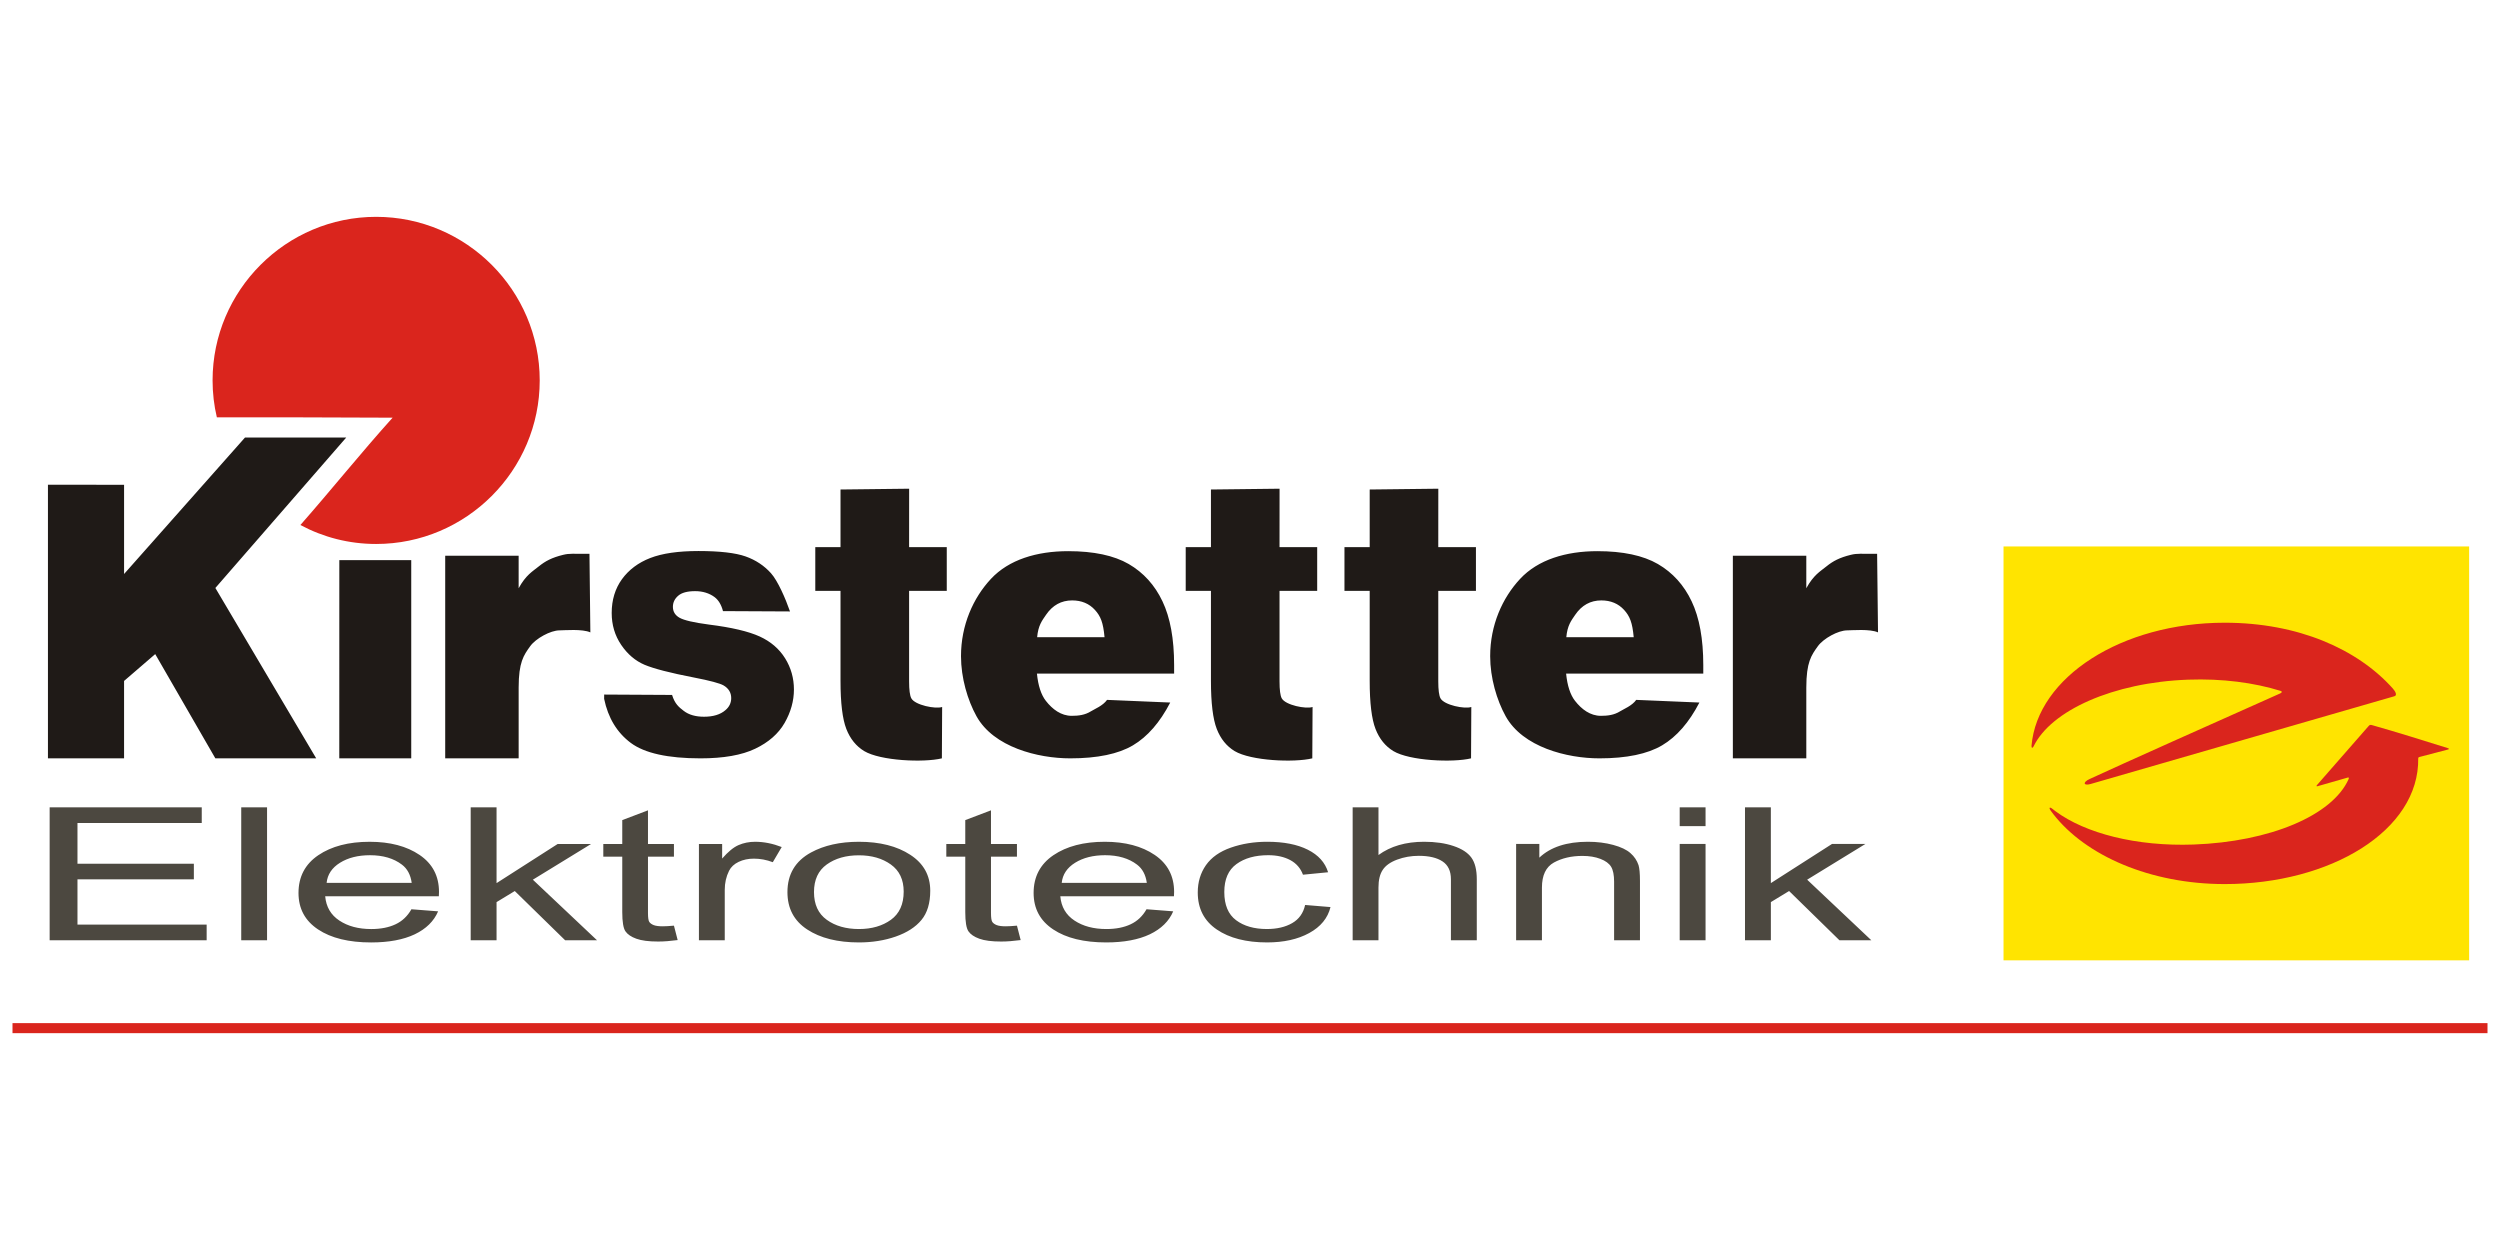
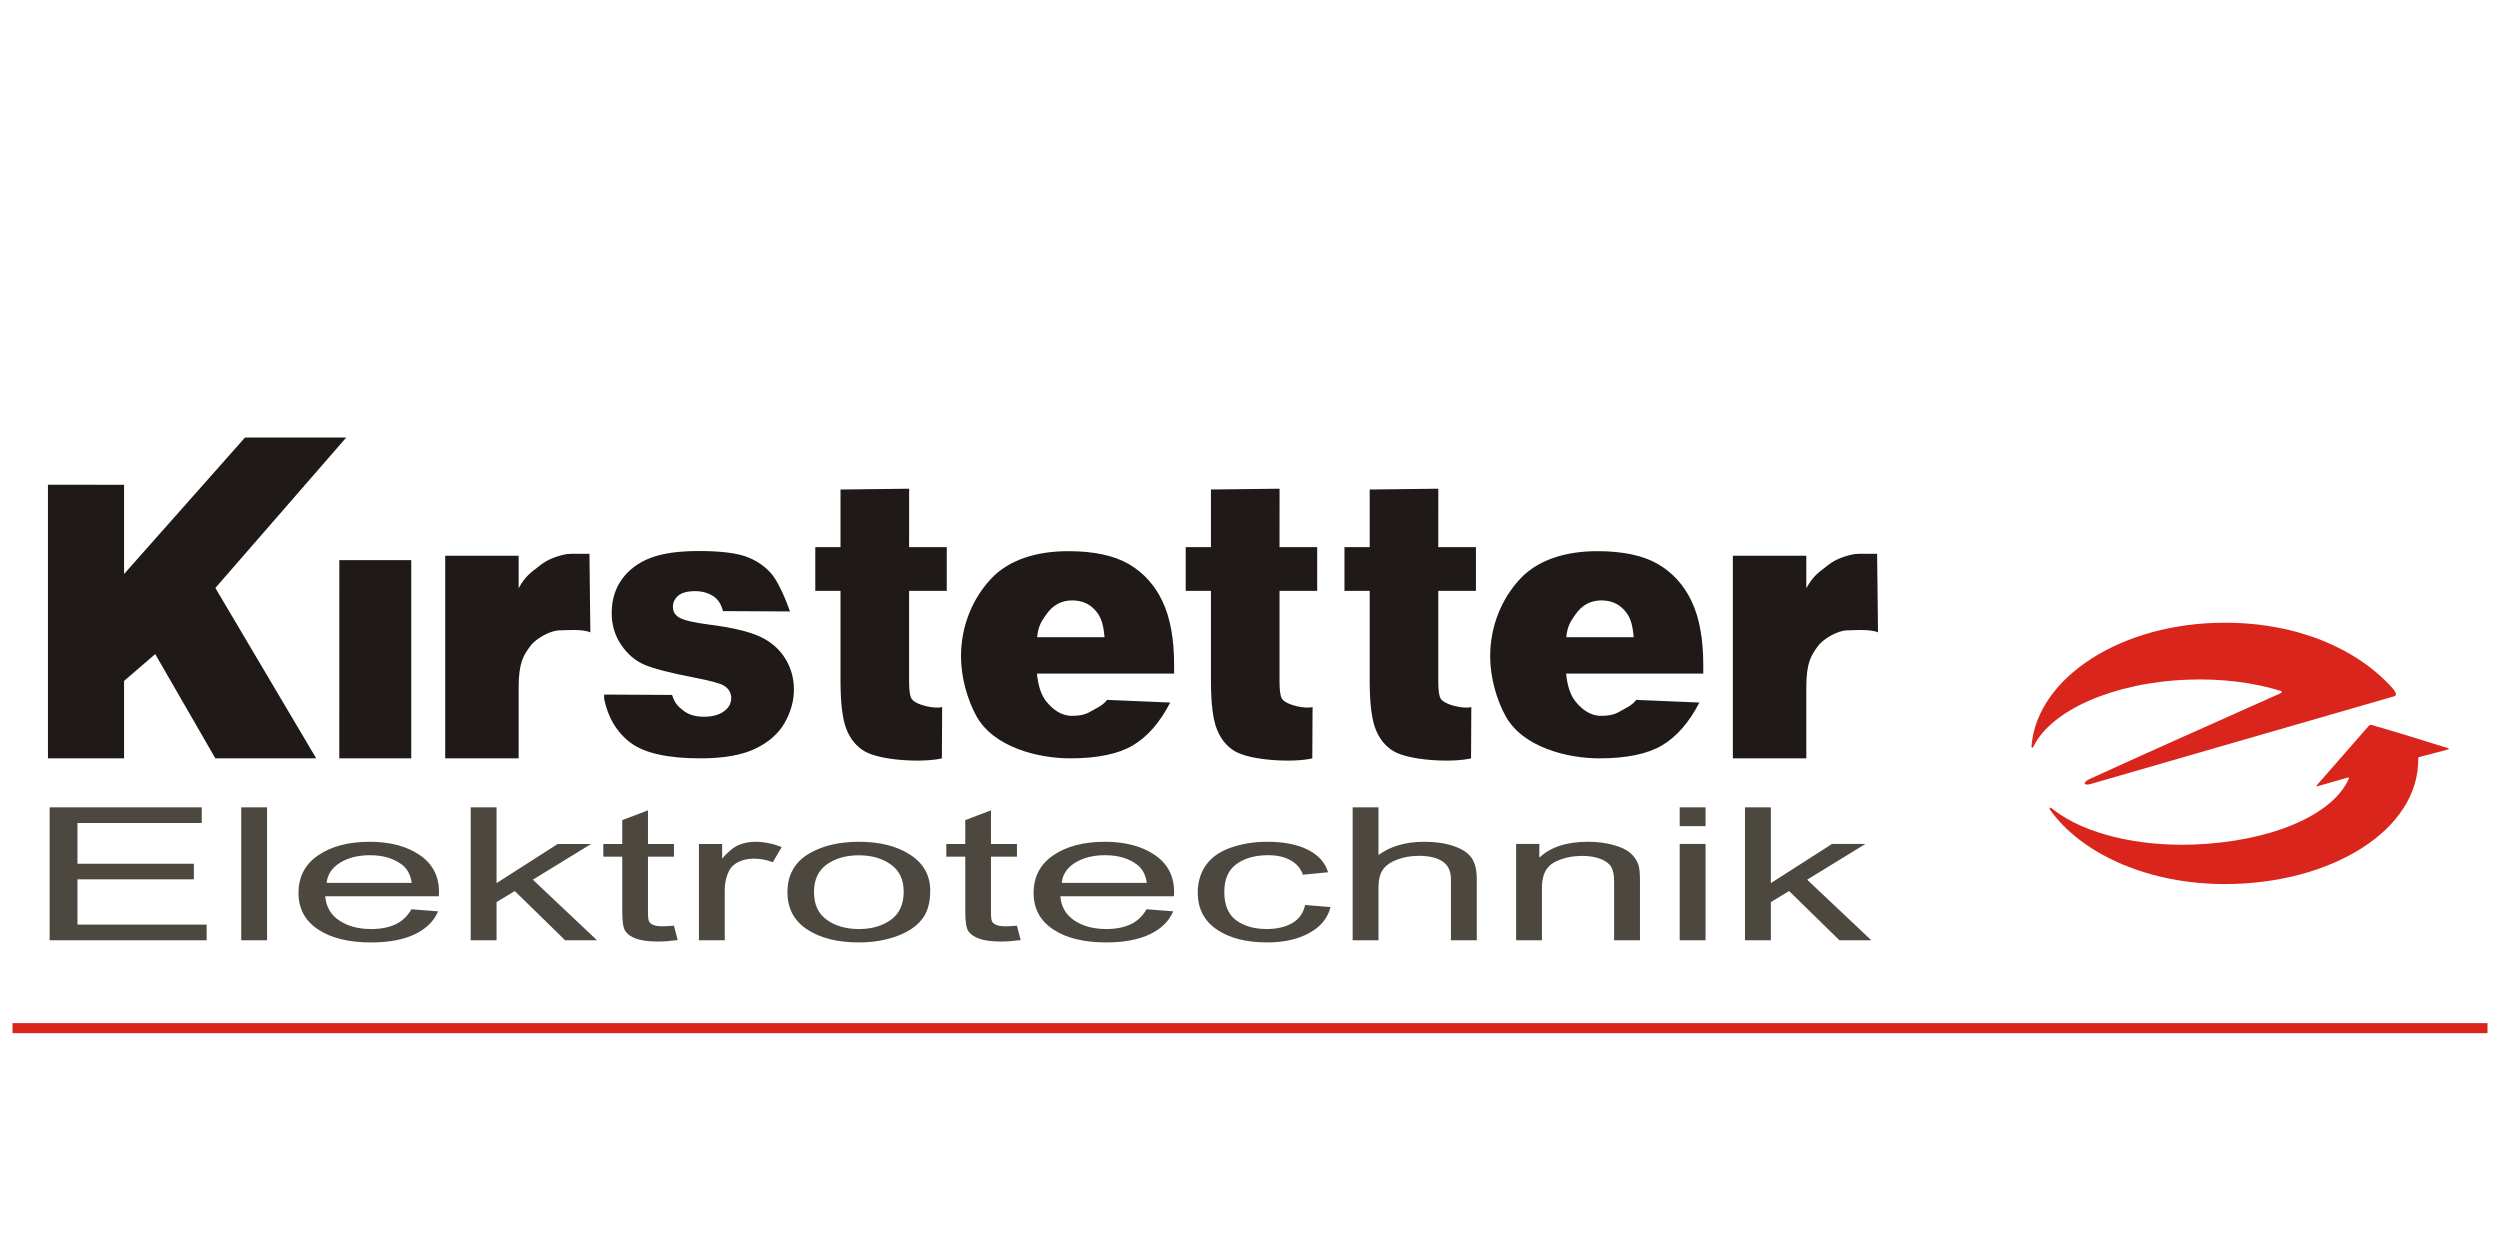
<svg xmlns="http://www.w3.org/2000/svg" xml:space="preserve" width="290px" height="145px" style="shape-rendering:geometricPrecision; text-rendering:geometricPrecision; image-rendering:optimizeQuality; fill-rule:evenodd; clip-rule:evenodd" viewBox="0 0 290 145">
  <defs>
    <style type="text/css">
   
    .fil0 {fill:none}
    .fil1 {fill:#1F1A17}
    .fil2 {fill:#DA251D}
    .fil4 {fill:#FFE400}
    .fil3 {fill:#4C4840;fill-rule:nonzero}
   
  </style>
  </defs>
  <g id="Ebene_x0020_1">
-     <polygon class="fil0" points="0.719,-0.396 290.719,-0.396 290.719,144.604 0.719,144.604 " />
    <path class="fil1" d="M128.126 73.913c-0.156,-1.699 -0.448,-2.428 -1.112,-3.159 -0.669,-0.737 -1.557,-1.106 -2.646,-1.106 -1.261,0 -2.27,0.561 -3.025,1.665 -0.474,0.693 -0.911,1.235 -1.036,2.606l7.819 -0.006zm8.073 4.223l-15.914 0c0.14,1.417 0.491,2.469 1.033,3.162 0.771,0.988 1.769,1.738 3.004,1.738 0.778,0 1.531,-0.09 2.221,-0.522 0.429,-0.269 1.382,-0.637 1.875,-1.328l7.329 0.308c-1.194,2.304 -2.636,3.963 -4.328,4.966 -1.691,1.002 -4.119,1.509 -7.274,1.509 -3.75,0 -8.886,-1.296 -10.873,-4.888 -1.033,-1.866 -1.796,-4.443 -1.796,-6.966 0,-3.589 1.404,-6.746 3.475,-8.968 2.074,-2.224 5.307,-3.212 8.96,-3.212 2.963,0 5.308,0.501 7.02,1.491 1.712,0.997 3.025,2.443 3.918,4.332 0.898,1.889 1.349,4.355 1.349,7.385l0 0.991zm53.311 -4.223c-0.156,-1.699 -0.448,-2.428 -1.112,-3.159 -0.669,-0.737 -1.557,-1.106 -2.646,-1.106 -1.261,0 -2.27,0.561 -3.025,1.665 -0.474,0.693 -0.911,1.235 -1.036,2.606l7.82 -0.006zm8.073 4.223l-15.914 0c0.14,1.417 0.491,2.469 1.033,3.162 0.771,0.988 1.769,1.738 3.004,1.738 0.778,0 1.531,-0.09 2.221,-0.522 0.429,-0.269 1.382,-0.637 1.875,-1.328l7.329 0.308c-1.193,2.304 -2.636,3.963 -4.328,4.966 -1.691,1.002 -4.119,1.509 -7.274,1.509 -3.75,0 -8.886,-1.296 -10.873,-4.888 -1.033,-1.866 -1.796,-4.443 -1.796,-6.966 0,-3.589 1.404,-6.746 3.475,-8.968 2.073,-2.224 5.307,-3.212 8.96,-3.212 2.963,0 5.308,0.501 7.02,1.491 1.712,0.997 3.025,2.443 3.917,4.332 0.898,1.889 1.349,4.355 1.349,7.385l0 0.991zm-92.122 -21.446l-0.005 6.779 4.369 0 0 5.073 -4.369 0 0 10.504c0,0.977 0.087,1.638 0.254,1.953 0.422,0.796 2.821,1.276 3.579,1.01l-0.031 5.96c-2.129,0.513 -7.125,0.285 -9.007,-0.841 -0.934,-0.565 -1.629,-1.423 -2.076,-2.569 -0.446,-1.146 -0.675,-3.007 -0.675,-5.576l0 -10.44 -2.926 0 0 -5.073 2.926 0 0 -6.687 7.96 -0.093zm42.969 0l-0.005 6.779 4.369 0 0 5.073 -4.369 0 0 10.504c0,0.977 0.087,1.638 0.254,1.953 0.422,0.796 2.821,1.276 3.579,1.01l-0.031 5.96c-2.129,0.513 -7.125,0.285 -9.007,-0.841 -0.934,-0.565 -1.629,-1.423 -2.075,-2.569 -0.446,-1.146 -0.675,-3.007 -0.675,-5.576l0 -10.44 -2.927 0 0 -5.073 2.927 0 0 -6.687 7.959 -0.093zm18.415 0l-0.005 6.779 4.369 0 0 5.073 -4.369 0 0 10.504c0,0.977 0.087,1.638 0.254,1.953 0.422,0.796 2.821,1.276 3.579,1.01l-0.031 5.96c-2.129,0.513 -7.125,0.285 -9.007,-0.841 -0.934,-0.565 -1.629,-1.423 -2.075,-2.569 -0.446,-1.146 -0.675,-3.007 -0.675,-5.576l0 -10.44 -2.927 0 0 -5.073 2.927 0 0 -6.687 7.96 -0.093zm-96.761 23.879l7.877 0.044c0.322,1.037 0.779,1.41 1.36,1.854 0.587,0.449 1.37,0.674 2.345,0.674 1.064,0 1.894,-0.253 2.475,-0.755 0.451,-0.374 0.68,-0.847 0.68,-1.406 0,-0.634 -0.301,-1.129 -0.893,-1.475 -0.425,-0.242 -1.567,-0.553 -3.414,-0.91 -2.755,-0.53 -4.675,-1.031 -5.744,-1.48 -1.069,-0.455 -1.977,-1.227 -2.708,-2.304 -0.737,-1.083 -1.105,-2.322 -1.105,-3.704 0,-1.515 0.399,-2.823 1.188,-3.917 0.794,-1.094 1.889,-1.918 3.279,-2.459 1.391,-0.542 3.259,-0.812 5.599,-0.812 2.47,0 4.296,0.213 5.469,0.628 1.173,0.415 2.157,1.073 2.942,1.946 0.787,0.877 1.687,2.936 2.206,4.434l-7.773 -0.039c-0.192,-0.737 -0.519,-1.279 -0.975,-1.624 -0.623,-0.461 -1.38,-0.691 -2.262,-0.691 -0.893,0 -1.552,0.178 -1.956,0.53 -0.41,0.351 -0.617,0.783 -0.617,1.29 0,0.559 0.265,0.985 0.783,1.273 0.519,0.288 1.65,0.553 3.394,0.783 2.636,0.328 4.602,0.795 5.889,1.382 1.286,0.588 2.272,1.44 2.952,2.535 0.68,1.094 1.022,2.304 1.022,3.618 0,1.325 -0.363,2.615 -1.079,3.871 -0.721,1.256 -1.863,2.258 -3.414,2.996 -1.551,0.743 -3.668,1.118 -6.346,1.118 -3.783,0 -6.481,-0.599 -8.084,-1.792 -1.603,-1.198 -2.636,-2.903 -3.093,-5.11l0.005 -0.498zm-18.441 -16.1l8.52 0 0 3.767c0.852,-1.545 1.589,-1.931 2.346,-2.542 0.757,-0.61 1.51,-1.012 2.818,-1.333 0.759,-0.186 1.116,-0.104 3.051,-0.119l0.104 9.115c-0.934,-0.426 -3.038,-0.234 -3.582,-0.234 -1.038,0 -2.753,0.94 -3.399,1.84 -0.757,1.054 -1.337,1.856 -1.337,4.795l0 8.211 -8.52 0 0 -23.5zm149.368 0l8.52 0 0 3.767c0.852,-1.545 1.589,-1.931 2.346,-2.542 0.757,-0.61 1.51,-1.012 2.818,-1.333 0.759,-0.186 1.116,-0.104 3.051,-0.119l0.104 9.115c-0.934,-0.426 -3.038,-0.234 -3.582,-0.234 -1.038,0 -2.753,0.94 -3.399,1.84 -0.757,1.054 -1.337,1.856 -1.337,4.795l0 8.211 -8.52 0 0 -23.5zm-161.649 0.51l8.342 0 0 22.99 -8.347 0 0.005 -22.99zm-33.8 -8.75l8.831 0.006 0 10.349 14.027 -15.829 11.742 0 -15.179 17.45 11.698 19.765 -11.698 0 -6.977 -12.095 -3.613 3.114 0 8.981 -8.831 0 0 -31.74z" />
-     <path class="fil2" d="M25.155 48.409c-0.327,-1.38 -0.496,-2.812 -0.496,-4.282 0,-10.451 8.524,-18.974 18.974,-18.974 10.451,0 18.974,8.524 18.974,18.974 0,10.451 -8.524,18.974 -18.974,18.974 -3.152,0 -6.129,-0.775 -8.787,-2.2 3.651,-4.154 7.008,-8.351 10.697,-12.45 -11.9,-0.061 -13.346,-0.037 -20.388,-0.042z" />
    <path class="fil3" d="M5.759 109.072l0 -15.421 17.644 0 0 1.82 -14.416 0 0 4.722 13.501 0 0 1.809 -13.501 0 0 5.249 14.985 0 0 1.82 -18.212 0zm22.224 0l0 -15.421 2.995 0 0 15.421 -2.995 0zm19.741 -3.598l3.097 0.241c-0.489,1.145 -1.392,2.032 -2.711,2.664 -1.324,0.628 -3.011,0.944 -5.063,0.944 -2.586,0 -4.637,-0.503 -6.148,-1.508 -1.517,-1.005 -2.273,-2.416 -2.273,-4.233 0,-1.881 0.767,-3.339 2.296,-4.377 1.534,-1.037 3.517,-1.558 5.961,-1.558 2.364,0 4.296,0.51 5.79,1.526 1.5,1.016 2.25,2.449 2.25,4.291 0,0.115 -0.006,0.284 -0.017,0.506l-13.183 0c0.108,1.228 0.659,2.169 1.648,2.819 0.989,0.654 2.216,0.98 3.694,0.98 1.097,0 2.034,-0.183 2.813,-0.549 0.779,-0.363 1.392,-0.944 1.847,-1.745zm-9.836 -3.063l9.87 0c-0.131,-0.937 -0.511,-1.645 -1.131,-2.111 -0.955,-0.729 -2.193,-1.095 -3.711,-1.095 -1.375,0 -2.534,0.291 -3.472,0.873 -0.938,0.582 -1.455,1.361 -1.557,2.334zm16.712 6.66l0 -15.421 3 0 0 8.793 7.092 -4.542 3.875 0 -6.756 4.144 7.444 7.027 -3.699 0 -5.842 -5.712 -2.114 1.285 0 4.427 -3 0zm23.577 -1.695l0.432 1.673c-0.841,0.111 -1.597,0.169 -2.262,0.169 -1.091,0 -1.932,-0.108 -2.534,-0.327 -0.597,-0.215 -1.017,-0.503 -1.262,-0.858 -0.244,-0.352 -0.369,-1.099 -0.369,-2.233l0 -6.427 -2.199 0 0 -1.472 2.199 0 0 -2.768 2.983 -1.134 0 3.903 3.012 0 0 1.472 -3.012 0 0 6.531c0,0.542 0.051,0.887 0.153,1.041 0.108,0.154 0.279,0.277 0.517,0.37 0.239,0.09 0.58,0.136 1.023,0.136 0.335,0 0.773,-0.025 1.318,-0.075zm2.898 1.695l0 -11.17 2.694 0 0 1.691c0.687,-0.79 1.324,-1.314 1.909,-1.565 0.58,-0.251 1.222,-0.381 1.921,-0.381 1.012,0 2.034,0.205 3.08,0.61l-1.034 1.759c-0.727,-0.276 -1.46,-0.413 -2.193,-0.413 -0.659,0 -1.244,0.126 -1.767,0.373 -0.523,0.251 -0.892,0.596 -1.114,1.038 -0.335,0.671 -0.5,1.407 -0.5,2.208l0 5.849 -2.995 0zm10.268 -5.587c0,-2.068 0.909,-3.601 2.733,-4.596 1.517,-0.826 3.37,-1.242 5.558,-1.242 2.432,0 4.421,0.503 5.961,1.512 1.546,1.005 2.313,2.395 2.313,4.168 0,1.44 -0.341,2.571 -1.023,3.393 -0.682,0.826 -1.676,1.465 -2.978,1.921 -1.307,0.456 -2.728,0.682 -4.273,0.682 -2.472,0 -4.472,-0.499 -6.001,-1.504 -1.529,-1.002 -2.29,-2.445 -2.29,-4.334zm3.08 0c0,1.433 0.494,2.503 1.483,3.214 0.989,0.714 2.233,1.07 3.728,1.07 1.489,0 2.727,-0.359 3.716,-1.074 0.983,-0.714 1.477,-1.806 1.477,-3.271 0,-1.382 -0.494,-2.431 -1.489,-3.142 -0.995,-0.711 -2.228,-1.066 -3.705,-1.066 -1.495,0 -2.739,0.355 -3.728,1.063 -0.989,0.707 -1.483,1.777 -1.483,3.206zm23.543 3.892l0.432 1.673c-0.841,0.111 -1.597,0.169 -2.262,0.169 -1.091,0 -1.932,-0.108 -2.534,-0.327 -0.597,-0.215 -1.017,-0.503 -1.262,-0.858 -0.244,-0.352 -0.369,-1.099 -0.369,-2.233l0 -6.427 -2.199 0 0 -1.472 2.199 0 0 -2.768 2.983 -1.134 0 3.903 3.012 0 0 1.472 -3.012 0 0 6.531c0,0.542 0.051,0.887 0.154,1.041 0.108,0.154 0.278,0.277 0.517,0.37 0.239,0.09 0.58,0.136 1.023,0.136 0.335,0 0.773,-0.025 1.318,-0.075zm15.03 -1.903l3.097 0.241c-0.489,1.145 -1.392,2.032 -2.71,2.664 -1.324,0.628 -3.012,0.944 -5.063,0.944 -2.586,0 -4.637,-0.503 -6.148,-1.508 -1.517,-1.005 -2.273,-2.416 -2.273,-4.233 0,-1.881 0.767,-3.339 2.296,-4.377 1.534,-1.037 3.517,-1.558 5.961,-1.558 2.364,0 4.296,0.51 5.79,1.526 1.5,1.016 2.25,2.449 2.25,4.291 0,0.115 -0.006,0.284 -0.017,0.506l-13.183 0c0.108,1.228 0.659,2.169 1.648,2.819 0.989,0.654 2.216,0.98 3.693,0.98 1.097,0 2.034,-0.183 2.813,-0.549 0.779,-0.363 1.392,-0.944 1.847,-1.745zm-9.836 -3.063l9.87 0c-0.131,-0.937 -0.512,-1.645 -1.131,-2.111 -0.955,-0.729 -2.193,-1.095 -3.711,-1.095 -1.375,0 -2.534,0.291 -3.472,0.873 -0.938,0.582 -1.455,1.361 -1.557,2.334zm28.236 2.567l2.943 0.244c-0.318,1.282 -1.142,2.287 -2.472,3.013 -1.324,0.725 -2.955,1.088 -4.887,1.088 -2.415,0 -4.364,-0.499 -5.83,-1.497 -1.472,-0.998 -2.211,-2.431 -2.211,-4.298 0,-1.207 0.318,-2.262 0.949,-3.167 0.637,-0.905 1.597,-1.583 2.892,-2.036 1.29,-0.452 2.699,-0.679 4.216,-0.679 1.921,0 3.495,0.309 4.711,0.923 1.222,0.614 2.006,1.483 2.352,2.614l-2.915 0.284c-0.278,-0.751 -0.767,-1.314 -1.472,-1.695 -0.704,-0.377 -1.557,-0.568 -2.557,-0.568 -1.511,0 -2.739,0.341 -3.682,1.027 -0.943,0.682 -1.415,1.763 -1.415,3.242 0,1.501 0.455,2.592 1.37,3.275 0.909,0.679 2.097,1.02 3.563,1.02 1.176,0 2.154,-0.23 2.943,-0.686 0.79,-0.456 1.29,-1.156 1.5,-2.104zm5.512 4.093l0 -15.421 2.995 0 0 5.533c1.398,-1.023 3.165,-1.537 5.296,-1.537 1.307,0 2.443,0.165 3.409,0.492 0.966,0.323 1.659,0.775 2.074,1.35 0.415,0.574 0.625,1.411 0.625,2.503l0 7.08 -3 0 0 -7.08c0,-0.944 -0.324,-1.634 -0.972,-2.065 -0.648,-0.431 -1.568,-0.65 -2.756,-0.65 -0.887,0 -1.722,0.147 -2.506,0.438 -0.784,0.291 -1.341,0.686 -1.671,1.185 -0.335,0.495 -0.5,1.185 -0.5,2.061l0 6.111 -2.995 0zm18.962 0l0 -11.17 2.693 0 0 1.587c1.301,-1.228 3.177,-1.842 5.626,-1.842 1.068,0 2.046,0.122 2.938,0.363 0.898,0.244 1.563,0.56 2.006,0.955 0.449,0.391 0.756,0.858 0.938,1.397 0.108,0.352 0.165,0.966 0.165,1.842l0 6.869 -3 0 0 -6.797c0,-0.768 -0.114,-1.346 -0.347,-1.731 -0.233,-0.38 -0.648,-0.686 -1.239,-0.912 -0.597,-0.23 -1.29,-0.345 -2.091,-0.345 -1.279,0 -2.375,0.259 -3.307,0.768 -0.926,0.514 -1.387,1.483 -1.387,2.916l0 6.1 -2.995 0zm18.974 -13.242l0 -2.179 3 0 0 2.179 -3 0zm0 13.242l0 -11.17 3 0 0 11.17 -3 0zm7.575 0l0 -15.421 3 0 0 8.793 7.092 -4.542 3.875 0 -6.756 4.144 7.444 7.027 -3.699 0 -5.841 -5.712 -2.114 1.285 0 4.427 -3 0z" />
-     <polygon class="fil4" points="232.409,63.389 286.42,63.389 286.42,111.4 232.409,111.4 232.409,63.389 232.409,63.389 " />
    <path class="fil2" d="M280.514 87.958c0.138,8.398 -10.201,14.595 -22.442,14.595 -8.638,0 -16.137,-3.293 -19.892,-8.12 -0.104,-0.133 -0.205,-0.268 -0.303,-0.404 -0.254,-0.365 -0.101,-0.457 0.233,-0.179 0.109,0.088 0.222,0.174 0.336,0.259 3.427,2.543 9.347,4.099 16.018,3.857 8.824,-0.32 16.094,-3.355 17.979,-7.598 0.07,-0.164 -0.044,-0.189 -0.044,-0.189l0 0 -3.478 0.997 0 0c0,0 -0.375,0.142 -0.109,-0.157 1.003,-1.132 4.322,-4.951 5.884,-6.726 0.211,-0.239 0.22,-0.247 0.542,-0.156 2.685,0.757 6.141,1.841 8.659,2.629 0.369,0.115 0.05,0.182 0.05,0.182l0 0 -3.263 0.855 0 0c0,0 -0.168,0.022 -0.172,0.155l0 0 0 0 0 0z" />
    <path class="fil2" d="M235.655 86.513c0.676,-7.962 10.454,-14.278 22.417,-14.278 8.497,0 15.394,3.051 19.487,7.623 0.345,0.385 0.528,0.809 0.195,0.905l0 0 -0.368 0.106 -34.878 10.076 0 0c-0.825,0.238 -0.939,-0.196 -0.124,-0.573 3.754,-1.738 14.451,-6.518 22.119,-9.935 0.202,-0.078 0.259,-0.226 0.047,-0.293 -3.068,-0.955 -6.766,-1.446 -10.729,-1.302 -8.7,0.315 -15.918,3.585 -17.926,7.743 -0.096,0.209 -0.26,0.218 -0.24,-0.072l0 0 0 0 0 0z" />
    <rect class="fil2" x="1.45" y="118.682" width="287.1" height="1.165" />
  </g>
</svg>